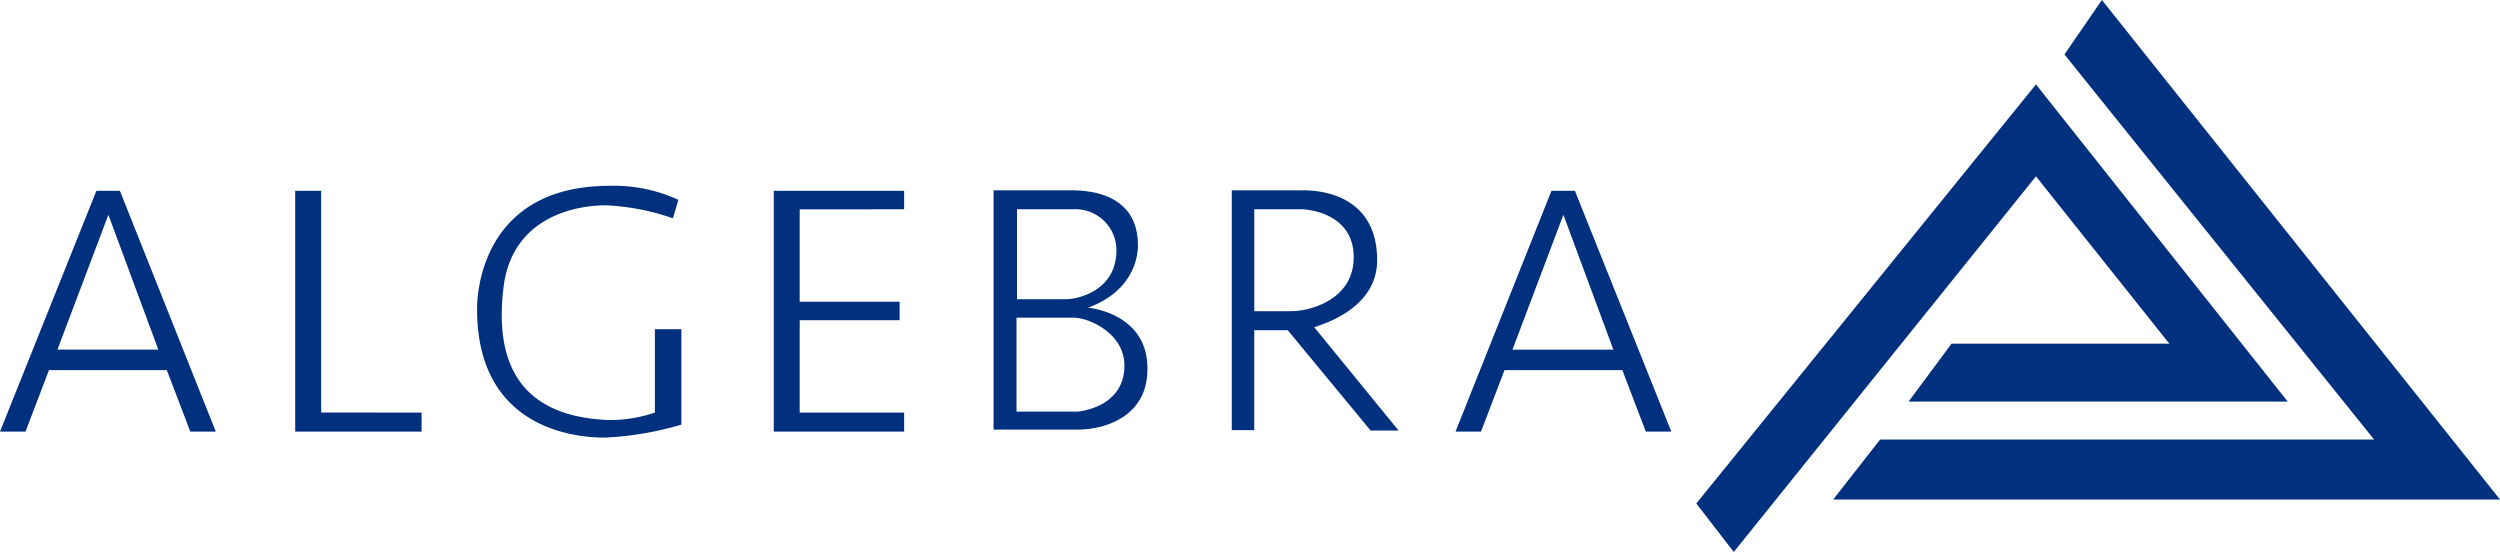
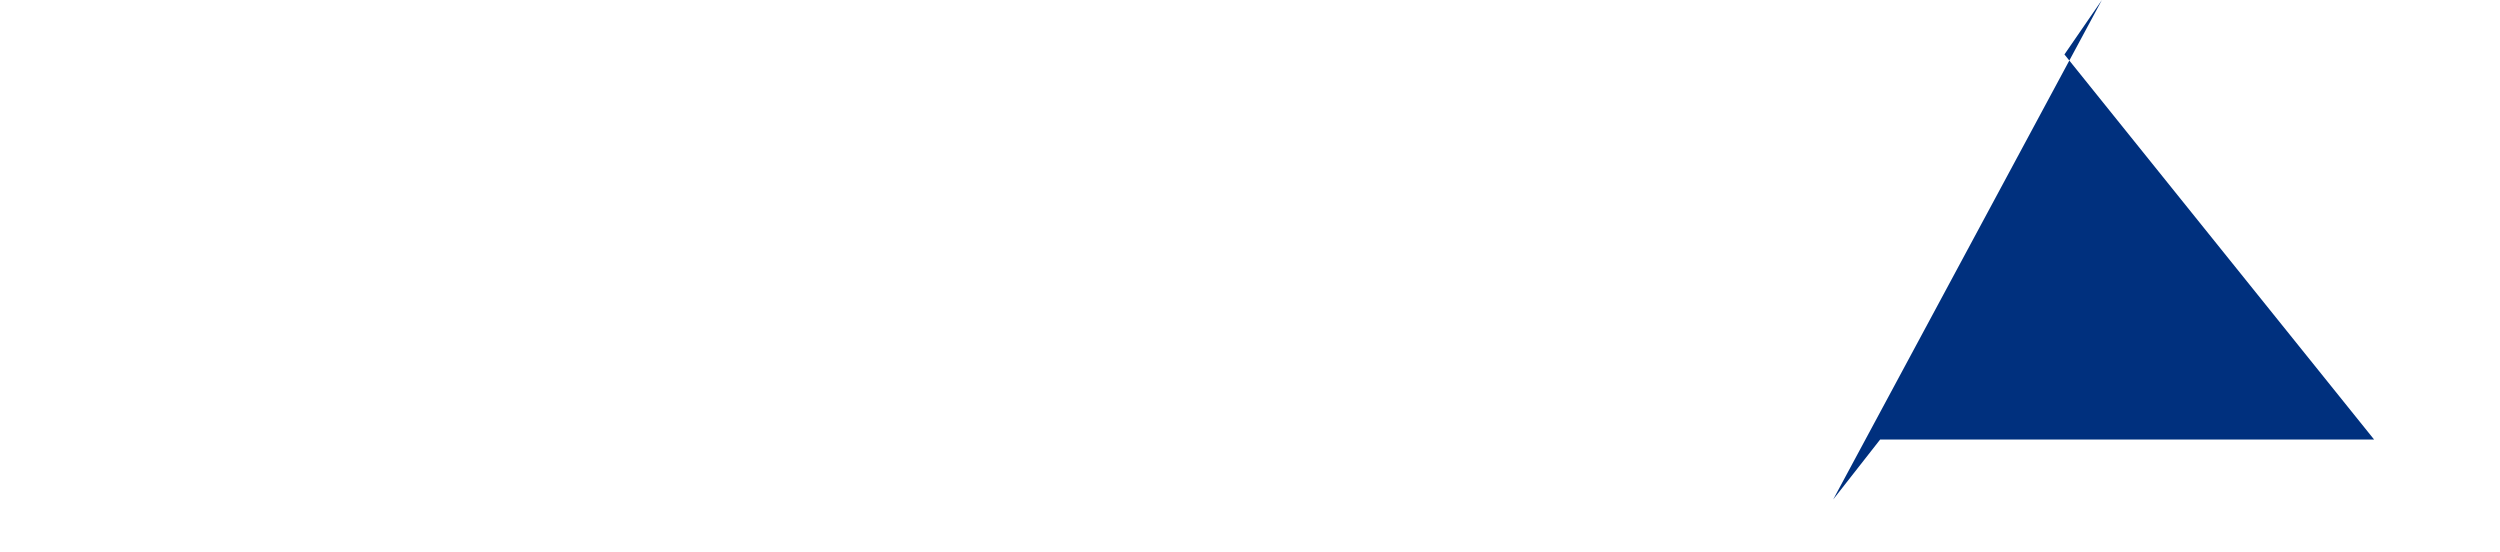
<svg xmlns="http://www.w3.org/2000/svg" width="254.387" height="56.164" viewBox="0 0 254.387 56.164">
-   <path data-name="Tracciato 1" d="m174.8.281-3.811 5.541L202.5 45.008h-50.267l-4.778 6.1h67.854z" transform="translate(39.078 -.281)" style="fill:#00307e" />
-   <path data-name="Tracciato 2" d="m198.58 33.45-4.372 5.895h38.578L207.169 7.071l-34.562 42.644 3.813 4.931 30.75-38.222 13.57 17.026zM12.2 17.9H9.809L0 42.4h2.593l2.388-6.252h11.996l2.388 6.252h2.593L12.2 17.9zM5.844 34.059l5.184-13.723 5.083 13.723zM160.256 17.9h-2.388l-9.76 24.5h2.592l2.388-6.252h11.995l2.388 6.252h2.593l-9.81-24.5zM153.9 34.06l5.184-13.723 5.086 13.723zm-121.222 6.4V17.9h-2.64v24.5H42.9v-1.935zM92 19.778V17.9H78.731v24.5H92v-1.934H81.373v-9.4h10.166v-1.884H81.373v-9.4zm-25.362 12.2v8.488a14.545 14.545 0 0 1-4.625.762c-9.657-.354-11.639-6.454-10.775-13.519.864-7.116 7.269-8.336 10.42-8.336a23.888 23.888 0 0 1 6.811 1.322l.558-1.88a15.8 15.8 0 0 0-7.166-1.423c-13.723.1-13.316 12.554-13.316 12.554 0 11.842 9.453 13.063 12.96 13.063a32.274 32.274 0 0 0 7.828-1.322v-9.71h-2.699zm50.115 4.269c.2-5.947-6.048-6.455-6.048-6.455 5.337-1.932 5.083-6.353 5.083-6.353 0-5.44-5.287-5.591-6.861-5.591h-7.828v24.345h8.539c3.049 0 7.015-1.474 7.116-5.947zm-7.572-16.468a4.172 4.172 0 0 1 4.421 4.168c0 4.167-4.015 4.98-5.083 4.98h-5.031v-9.149h5.693zm.507 20.584h-6.252v-9.555h5.844c1.424 0 5.135 1.524 5.135 4.879-.004 4.32-4.732 4.675-4.732 4.675zm24.042-8.589c2.134-.66 6.4-2.491 6.4-6.811 0-5.743-4.32-7.116-7.572-7.116h-7.218v24.4h2.286V32.078h3.405l8.438 10.216h2.846l-8.589-10.521zm-6.1-1.575V19.778h4.931s5.184.152 5.184 4.879c0 4.372-4.524 5.49-6.353 5.49h-3.762z" transform="translate(0 1.518)" style="fill:#00307e" />
+   <path data-name="Tracciato 1" d="m174.8.281-3.811 5.541L202.5 45.008h-50.267l-4.778 6.1z" transform="translate(39.078 -.281)" style="fill:#00307e" />
</svg>